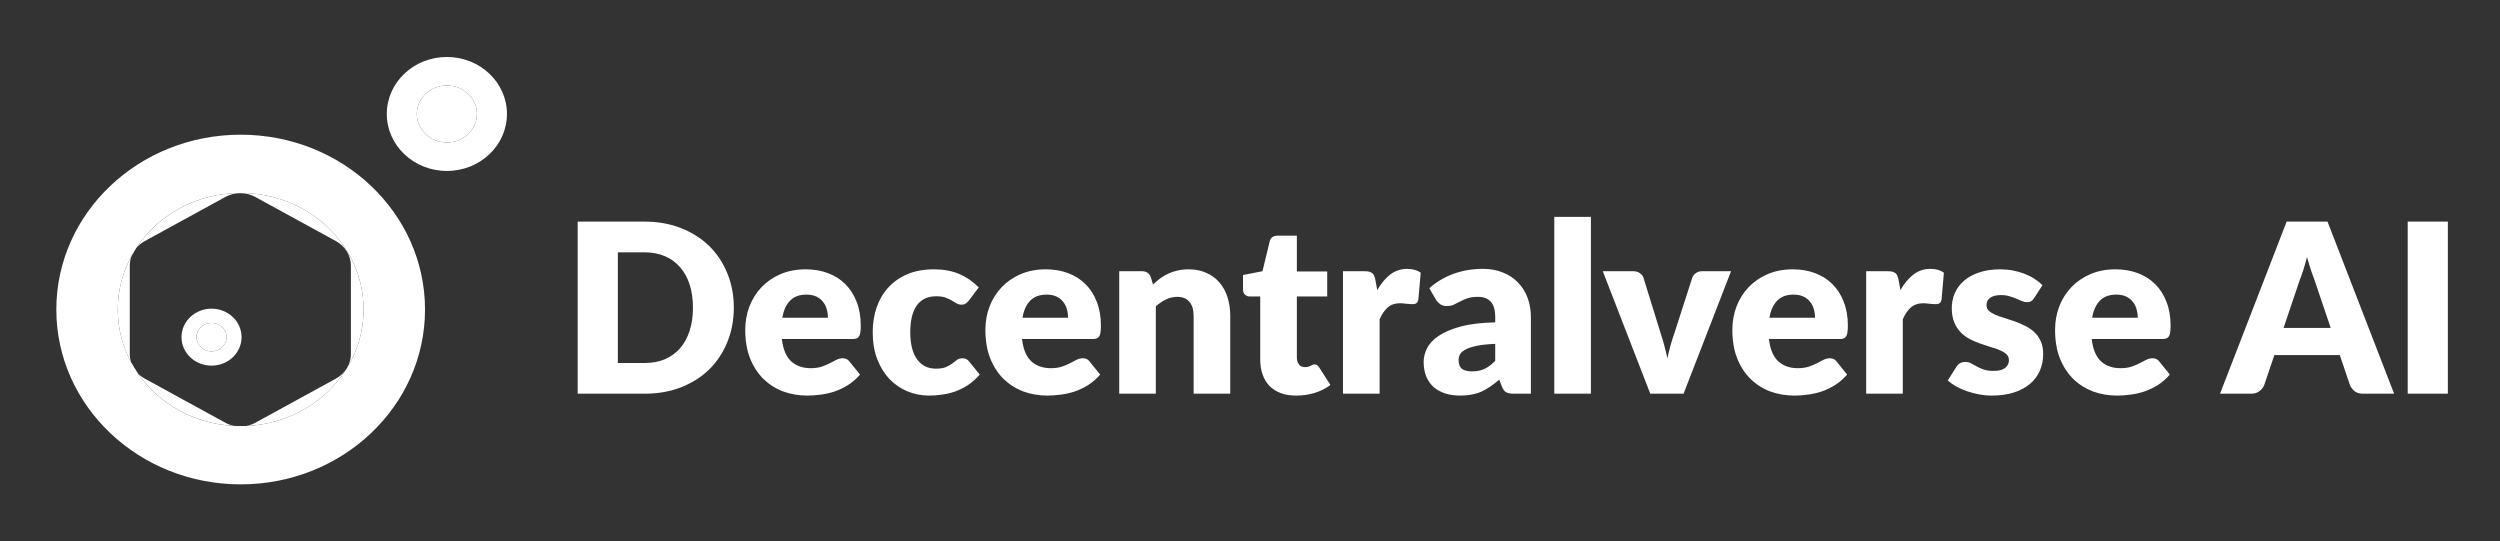
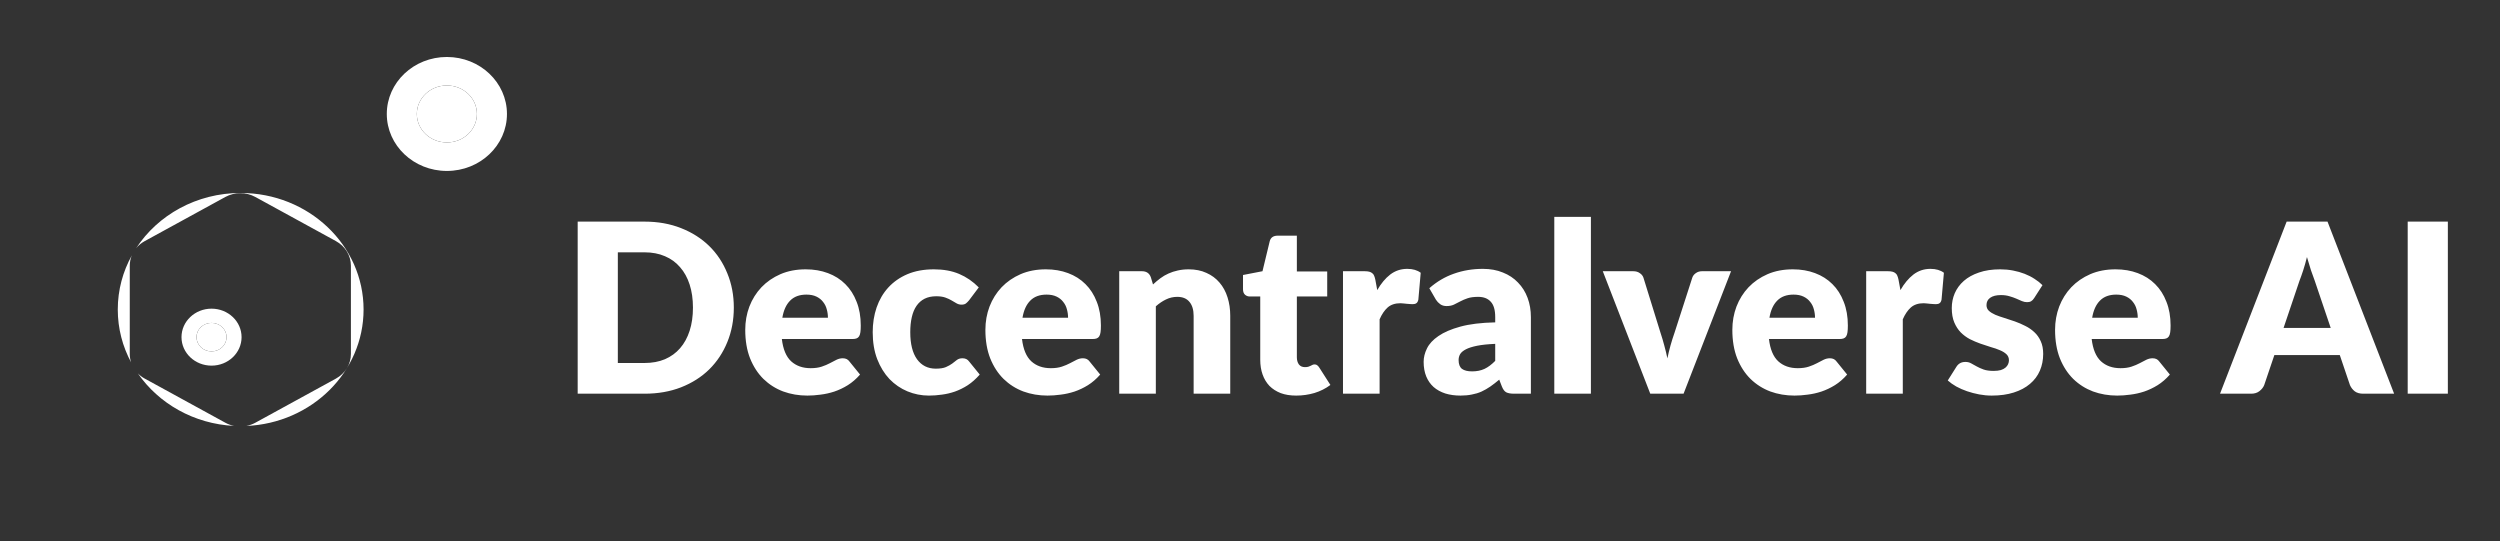
<svg xmlns="http://www.w3.org/2000/svg" width="254" height="55" viewBox="0 0 254 55" fill="none">
  <rect x="0" y="0" width="254" height="55" fill="#333333" stroke="none" />
  <path fill-rule="evenodd" clip-rule="evenodd" d="M21.492 37.149C23.178 37.149 24.544 35.853 24.544 34.254C24.544 32.656 23.178 31.36 21.492 31.36C19.806 31.36 18.44 32.656 18.44 34.254C18.44 35.853 19.806 37.149 21.492 37.149ZM21.492 35.702C22.335 35.702 23.018 35.054 23.018 34.254C23.018 33.455 22.335 32.807 21.492 32.807C20.649 32.807 19.966 33.455 19.966 34.254C19.966 35.054 20.649 35.702 21.492 35.702Z" fill="#fff" />
  <path d="M23.018 34.254C23.018 35.054 22.335 35.702 21.492 35.702C20.649 35.702 19.966 35.054 19.966 34.254C19.966 33.455 20.649 32.807 21.492 32.807C22.335 32.807 23.018 33.455 23.018 34.254Z" fill="#fff" />
  <path fill-rule="evenodd" clip-rule="evenodd" d="M45.402 17.368C48.774 17.368 51.507 14.776 51.507 11.579C51.507 8.381 48.774 5.789 45.402 5.789C42.031 5.789 39.298 8.381 39.298 11.579C39.298 14.776 42.031 17.368 45.402 17.368ZM45.402 14.473C47.088 14.473 48.455 13.177 48.455 11.579C48.455 9.98 47.088 8.684 45.402 8.684C43.717 8.684 42.35 9.98 42.35 11.579C42.35 13.177 43.717 14.473 45.402 14.473Z" fill="#fff" />
  <path d="M48.455 11.579C48.455 13.177 47.088 14.473 45.402 14.473C43.717 14.473 42.35 13.177 42.35 11.579C42.35 9.98 43.717 8.684 45.402 8.684C47.088 8.684 48.455 9.98 48.455 11.579Z" fill="#fff" />
-   <path fill-rule="evenodd" clip-rule="evenodd" d="M24.453 49.211C34.797 49.211 43.182 41.258 43.182 31.448C43.182 21.637 34.797 13.685 24.453 13.685C14.108 13.685 5.723 21.637 5.723 31.448C5.723 41.258 14.108 49.211 24.453 49.211ZM24.453 43.29C24.644 43.29 24.835 43.286 25.025 43.278C31.655 42.994 36.939 37.806 36.939 31.448C36.939 24.907 31.349 19.606 24.453 19.606C19.967 19.606 16.035 21.848 13.833 25.216C13.679 25.452 13.533 25.693 13.396 25.94C12.483 27.585 11.966 29.459 11.966 31.448C11.966 33.381 12.454 35.205 13.32 36.817C13.528 37.203 13.757 37.578 14.007 37.938C16.124 40.997 19.696 43.07 23.789 43.273C24.009 43.284 24.23 43.29 24.453 43.29Z" fill="#fff" />
  <path d="M25.025 43.278C31.655 42.994 36.939 37.806 36.939 31.448C36.939 24.907 31.349 19.606 24.453 19.606C19.967 19.606 16.035 21.848 13.833 25.216C14.07 24.928 14.366 24.682 14.71 24.494L22.892 20.014C23.836 19.497 25 19.497 25.944 20.014L34.126 24.494C35.07 25.011 35.652 25.966 35.652 27.001V35.961C35.652 36.995 35.07 37.95 34.126 38.468L25.944 42.948C25.654 43.106 25.344 43.216 25.025 43.278Z" fill="#fff" />
  <path d="M11.966 31.448C11.966 33.381 12.454 35.205 13.32 36.817C13.231 36.543 13.184 36.255 13.184 35.961V27.001C13.184 26.632 13.258 26.273 13.396 25.94C12.483 27.585 11.966 29.459 11.966 31.448Z" fill="#fff" />
  <path d="M22.892 42.948L14.71 38.468C14.445 38.323 14.209 38.144 14.007 37.938C16.124 40.997 19.696 43.07 23.789 43.273C23.478 43.211 23.175 43.103 22.892 42.948Z" fill="#fff" />
-   <path fill-rule="evenodd" clip-rule="evenodd" d="M23.789 43.273C24.196 43.355 24.617 43.356 25.025 43.278C24.835 43.286 24.644 43.29 24.453 43.29C24.23 43.29 24.009 43.284 23.789 43.273ZM14.007 37.938C13.691 37.618 13.457 37.235 13.32 36.817C13.528 37.203 13.757 37.578 14.007 37.938ZM13.396 25.94C13.533 25.693 13.679 25.452 13.833 25.216C13.651 25.436 13.504 25.68 13.396 25.94Z" fill="#fff" />
  <path d="M74.556 31.252C74.556 32.516 74.336 33.684 73.896 34.756C73.464 35.82 72.852 36.744 72.06 37.528C71.268 38.304 70.312 38.912 69.192 39.352C68.08 39.784 66.844 40 65.484 40H58.692V22.516H65.484C66.844 22.516 68.08 22.736 69.192 23.176C70.312 23.616 71.268 24.224 72.06 25C72.852 25.776 73.464 26.7 73.896 27.772C74.336 28.836 74.556 29.996 74.556 31.252ZM70.404 31.252C70.404 30.388 70.292 29.608 70.068 28.912C69.844 28.216 69.52 27.628 69.096 27.148C68.68 26.66 68.168 26.288 67.56 26.032C66.952 25.768 66.26 25.636 65.484 25.636H62.772V36.88H65.484C66.26 36.88 66.952 36.752 67.56 36.496C68.168 36.232 68.68 35.86 69.096 35.38C69.52 34.892 69.844 34.3 70.068 33.604C70.292 32.908 70.404 32.124 70.404 31.252ZM84.117 32.284C84.117 31.988 84.077 31.7 83.997 31.42C83.925 31.14 83.801 30.892 83.625 30.676C83.457 30.452 83.233 30.272 82.953 30.136C82.673 30 82.333 29.932 81.933 29.932C81.229 29.932 80.677 30.136 80.277 30.544C79.877 30.944 79.613 31.524 79.485 32.284H84.117ZM79.437 34.444C79.557 35.484 79.873 36.24 80.385 36.712C80.897 37.176 81.557 37.408 82.365 37.408C82.797 37.408 83.169 37.356 83.481 37.252C83.793 37.148 84.069 37.032 84.309 36.904C84.557 36.776 84.781 36.66 84.981 36.556C85.189 36.452 85.405 36.4 85.629 36.4C85.925 36.4 86.149 36.508 86.301 36.724L87.381 38.056C86.997 38.496 86.581 38.856 86.133 39.136C85.693 39.408 85.237 39.624 84.765 39.784C84.301 39.936 83.833 40.04 83.361 40.096C82.897 40.16 82.453 40.192 82.029 40.192C81.157 40.192 80.337 40.052 79.569 39.772C78.809 39.484 78.141 39.06 77.565 38.5C76.997 37.94 76.545 37.244 76.209 36.412C75.881 35.58 75.717 34.612 75.717 33.508C75.717 32.676 75.857 31.888 76.137 31.144C76.425 30.4 76.833 29.748 77.361 29.188C77.897 28.628 78.541 28.184 79.293 27.856C80.053 27.528 80.909 27.364 81.861 27.364C82.685 27.364 83.437 27.492 84.117 27.748C84.805 28.004 85.393 28.376 85.881 28.864C86.377 29.352 86.761 29.952 87.033 30.664C87.313 31.368 87.453 32.168 87.453 33.064C87.453 33.344 87.441 33.572 87.417 33.748C87.393 33.924 87.349 34.064 87.285 34.168C87.221 34.272 87.133 34.344 87.021 34.384C86.917 34.424 86.781 34.444 86.613 34.444H79.437ZM98.459 30.508C98.347 30.644 98.239 30.752 98.135 30.832C98.031 30.912 97.883 30.952 97.691 30.952C97.507 30.952 97.339 30.908 97.187 30.82C97.043 30.732 96.879 30.636 96.695 30.532C96.511 30.42 96.295 30.32 96.047 30.232C95.799 30.144 95.491 30.1 95.123 30.1C94.667 30.1 94.271 30.184 93.935 30.352C93.607 30.52 93.335 30.76 93.119 31.072C92.903 31.384 92.743 31.768 92.639 32.224C92.535 32.672 92.483 33.18 92.483 33.748C92.483 34.94 92.711 35.856 93.167 36.496C93.631 37.136 94.267 37.456 95.075 37.456C95.507 37.456 95.847 37.404 96.095 37.3C96.351 37.188 96.567 37.068 96.743 36.94C96.919 36.804 97.079 36.68 97.223 36.568C97.375 36.456 97.563 36.4 97.787 36.4C98.083 36.4 98.307 36.508 98.459 36.724L99.539 38.056C99.155 38.496 98.751 38.856 98.327 39.136C97.903 39.408 97.467 39.624 97.019 39.784C96.579 39.936 96.135 40.04 95.687 40.096C95.239 40.16 94.803 40.192 94.379 40.192C93.619 40.192 92.891 40.048 92.195 39.76C91.507 39.472 90.899 39.056 90.371 38.512C89.851 37.96 89.435 37.284 89.123 36.484C88.819 35.684 88.667 34.772 88.667 33.748C88.667 32.852 88.799 32.016 89.063 31.24C89.335 30.456 89.731 29.78 90.251 29.212C90.779 28.636 91.427 28.184 92.195 27.856C92.971 27.528 93.867 27.364 94.883 27.364C95.859 27.364 96.715 27.52 97.451 27.832C98.187 28.144 98.851 28.6 99.443 29.2L98.459 30.508ZM108.516 32.284C108.516 31.988 108.476 31.7 108.396 31.42C108.324 31.14 108.2 30.892 108.024 30.676C107.856 30.452 107.632 30.272 107.352 30.136C107.072 30 106.732 29.932 106.332 29.932C105.628 29.932 105.076 30.136 104.676 30.544C104.276 30.944 104.012 31.524 103.884 32.284H108.516ZM103.836 34.444C103.956 35.484 104.272 36.24 104.784 36.712C105.296 37.176 105.956 37.408 106.764 37.408C107.196 37.408 107.568 37.356 107.88 37.252C108.192 37.148 108.468 37.032 108.708 36.904C108.956 36.776 109.18 36.66 109.38 36.556C109.588 36.452 109.804 36.4 110.028 36.4C110.324 36.4 110.548 36.508 110.7 36.724L111.78 38.056C111.396 38.496 110.98 38.856 110.532 39.136C110.092 39.408 109.636 39.624 109.164 39.784C108.7 39.936 108.232 40.04 107.76 40.096C107.296 40.16 106.852 40.192 106.428 40.192C105.556 40.192 104.736 40.052 103.968 39.772C103.208 39.484 102.54 39.06 101.964 38.5C101.396 37.94 100.944 37.244 100.608 36.412C100.28 35.58 100.116 34.612 100.116 33.508C100.116 32.676 100.256 31.888 100.536 31.144C100.824 30.4 101.232 29.748 101.76 29.188C102.296 28.628 102.94 28.184 103.692 27.856C104.452 27.528 105.308 27.364 106.26 27.364C107.084 27.364 107.836 27.492 108.516 27.748C109.204 28.004 109.792 28.376 110.28 28.864C110.776 29.352 111.16 29.952 111.432 30.664C111.712 31.368 111.852 32.168 111.852 33.064C111.852 33.344 111.84 33.572 111.816 33.748C111.792 33.924 111.748 34.064 111.684 34.168C111.62 34.272 111.532 34.344 111.42 34.384C111.316 34.424 111.18 34.444 111.012 34.444H103.836ZM117.145 28.9C117.385 28.676 117.633 28.468 117.889 28.276C118.145 28.084 118.417 27.924 118.705 27.796C119.001 27.66 119.317 27.556 119.653 27.484C119.997 27.404 120.369 27.364 120.769 27.364C121.449 27.364 122.049 27.484 122.569 27.724C123.097 27.956 123.541 28.284 123.901 28.708C124.261 29.124 124.533 29.624 124.717 30.208C124.901 30.784 124.993 31.412 124.993 32.092V40H121.273V32.092C121.273 31.484 121.133 31.012 120.853 30.676C120.573 30.332 120.161 30.16 119.617 30.16C119.209 30.16 118.825 30.248 118.465 30.424C118.113 30.592 117.769 30.824 117.433 31.12V40H113.713V27.556H116.017C116.481 27.556 116.785 27.764 116.929 28.18L117.145 28.9ZM131.689 40.192C131.097 40.192 130.573 40.108 130.117 39.94C129.669 39.764 129.289 39.52 128.977 39.208C128.673 38.888 128.441 38.504 128.281 38.056C128.121 37.608 128.041 37.108 128.041 36.556V30.124H126.985C126.793 30.124 126.629 30.064 126.493 29.944C126.357 29.816 126.289 29.632 126.289 29.392V27.94L128.269 27.556L129.001 24.52C129.097 24.136 129.369 23.944 129.817 23.944H131.761V27.58H134.845V30.124H131.761V36.304C131.761 36.592 131.829 36.832 131.965 37.024C132.109 37.208 132.313 37.3 132.577 37.3C132.713 37.3 132.825 37.288 132.913 37.264C133.009 37.232 133.089 37.2 133.153 37.168C133.225 37.128 133.289 37.096 133.345 37.072C133.409 37.04 133.481 37.024 133.561 37.024C133.673 37.024 133.761 37.052 133.825 37.108C133.897 37.156 133.969 37.236 134.041 37.348L135.169 39.112C134.689 39.472 134.149 39.744 133.549 39.928C132.949 40.104 132.329 40.192 131.689 40.192ZM139.928 29.476C140.312 28.804 140.752 28.276 141.247 27.892C141.752 27.508 142.328 27.316 142.976 27.316C143.536 27.316 143.992 27.448 144.344 27.712L144.104 30.448C144.064 30.624 143.996 30.744 143.9 30.808C143.812 30.872 143.688 30.904 143.528 30.904C143.464 30.904 143.38 30.9 143.276 30.892C143.172 30.884 143.064 30.876 142.952 30.868C142.84 30.852 142.724 30.84 142.604 30.832C142.492 30.816 142.388 30.808 142.292 30.808C141.748 30.808 141.312 30.952 140.984 31.24C140.664 31.528 140.392 31.928 140.168 32.44V40H136.448V27.556H138.656C138.84 27.556 138.992 27.572 139.112 27.604C139.24 27.636 139.344 27.688 139.424 27.76C139.512 27.824 139.576 27.912 139.616 28.024C139.664 28.136 139.704 28.272 139.736 28.432L139.928 29.476ZM151.914 34.936C151.17 34.968 150.558 35.032 150.078 35.128C149.598 35.224 149.218 35.344 148.938 35.488C148.658 35.632 148.462 35.796 148.35 35.98C148.246 36.164 148.194 36.364 148.194 36.58C148.194 37.004 148.31 37.304 148.542 37.48C148.774 37.648 149.114 37.732 149.562 37.732C150.042 37.732 150.462 37.648 150.822 37.48C151.182 37.312 151.546 37.04 151.914 36.664V34.936ZM145.218 29.284C145.97 28.62 146.802 28.128 147.714 27.808C148.634 27.48 149.618 27.316 150.666 27.316C151.418 27.316 152.094 27.44 152.694 27.688C153.302 27.928 153.814 28.268 154.23 28.708C154.654 29.14 154.978 29.656 155.202 30.256C155.426 30.856 155.538 31.512 155.538 32.224V40H153.834C153.482 40 153.214 39.952 153.03 39.856C152.854 39.76 152.706 39.56 152.586 39.256L152.322 38.572C152.01 38.836 151.71 39.068 151.422 39.268C151.134 39.468 150.834 39.64 150.522 39.784C150.218 39.92 149.89 40.02 149.538 40.084C149.194 40.156 148.81 40.192 148.386 40.192C147.818 40.192 147.302 40.12 146.838 39.976C146.374 39.824 145.978 39.604 145.65 39.316C145.33 39.028 145.082 38.672 144.906 38.248C144.73 37.816 144.642 37.32 144.642 36.76C144.642 36.312 144.754 35.86 144.978 35.404C145.202 34.94 145.59 34.52 146.142 34.144C146.694 33.76 147.438 33.44 148.374 33.184C149.31 32.928 150.49 32.784 151.914 32.752V32.224C151.914 31.496 151.762 30.972 151.458 30.652C151.162 30.324 150.738 30.16 150.186 30.16C149.746 30.16 149.386 30.208 149.106 30.304C148.826 30.4 148.574 30.508 148.35 30.628C148.134 30.748 147.922 30.856 147.714 30.952C147.506 31.048 147.258 31.096 146.97 31.096C146.714 31.096 146.498 31.032 146.322 30.904C146.146 30.776 146.002 30.624 145.89 30.448L145.218 29.284ZM161.636 22.036V40H157.916V22.036H161.636ZM175.875 27.556L171.051 40H167.667L162.843 27.556H165.939C166.203 27.556 166.423 27.62 166.599 27.748C166.783 27.868 166.907 28.02 166.971 28.204L168.699 33.784C168.851 34.24 168.983 34.684 169.095 35.116C169.215 35.548 169.319 35.98 169.407 36.412C169.583 35.548 169.827 34.672 170.139 33.784L171.939 28.204C172.003 28.02 172.123 27.868 172.299 27.748C172.475 27.62 172.683 27.556 172.923 27.556H175.875ZM184.406 32.284C184.406 31.988 184.366 31.7 184.286 31.42C184.214 31.14 184.09 30.892 183.914 30.676C183.746 30.452 183.522 30.272 183.242 30.136C182.962 30 182.622 29.932 182.222 29.932C181.518 29.932 180.966 30.136 180.566 30.544C180.166 30.944 179.902 31.524 179.774 32.284H184.406ZM179.726 34.444C179.846 35.484 180.162 36.24 180.674 36.712C181.186 37.176 181.846 37.408 182.654 37.408C183.086 37.408 183.458 37.356 183.77 37.252C184.082 37.148 184.358 37.032 184.598 36.904C184.846 36.776 185.07 36.66 185.27 36.556C185.478 36.452 185.694 36.4 185.918 36.4C186.214 36.4 186.438 36.508 186.59 36.724L187.67 38.056C187.286 38.496 186.87 38.856 186.422 39.136C185.982 39.408 185.526 39.624 185.054 39.784C184.59 39.936 184.122 40.04 183.65 40.096C183.186 40.16 182.742 40.192 182.318 40.192C181.446 40.192 180.626 40.052 179.858 39.772C179.098 39.484 178.43 39.06 177.854 38.5C177.286 37.94 176.834 37.244 176.498 36.412C176.17 35.58 176.006 34.612 176.006 33.508C176.006 32.676 176.146 31.888 176.426 31.144C176.714 30.4 177.122 29.748 177.65 29.188C178.186 28.628 178.83 28.184 179.582 27.856C180.342 27.528 181.198 27.364 182.15 27.364C182.974 27.364 183.726 27.492 184.406 27.748C185.094 28.004 185.682 28.376 186.17 28.864C186.666 29.352 187.05 29.952 187.322 30.664C187.602 31.368 187.742 32.168 187.742 33.064C187.742 33.344 187.73 33.572 187.706 33.748C187.682 33.924 187.638 34.064 187.574 34.168C187.51 34.272 187.422 34.344 187.31 34.384C187.206 34.424 187.07 34.444 186.902 34.444H179.726ZM193.084 29.476C193.468 28.804 193.908 28.276 194.404 27.892C194.908 27.508 195.484 27.316 196.132 27.316C196.692 27.316 197.148 27.448 197.5 27.712L197.26 30.448C197.22 30.624 197.152 30.744 197.056 30.808C196.968 30.872 196.844 30.904 196.684 30.904C196.62 30.904 196.536 30.9 196.432 30.892C196.328 30.884 196.22 30.876 196.108 30.868C195.996 30.852 195.88 30.84 195.76 30.832C195.648 30.816 195.544 30.808 195.448 30.808C194.904 30.808 194.468 30.952 194.14 31.24C193.82 31.528 193.548 31.928 193.324 32.44V40H189.604V27.556H191.812C191.996 27.556 192.148 27.572 192.268 27.604C192.396 27.636 192.5 27.688 192.58 27.76C192.668 27.824 192.732 27.912 192.772 28.024C192.82 28.136 192.86 28.272 192.892 28.432L193.084 29.476ZM206.676 30.28C206.58 30.432 206.476 30.54 206.364 30.604C206.26 30.668 206.124 30.7 205.956 30.7C205.78 30.7 205.604 30.664 205.428 30.592C205.252 30.512 205.06 30.428 204.852 30.34C204.652 30.252 204.424 30.172 204.168 30.1C203.912 30.02 203.62 29.98 203.292 29.98C202.82 29.98 202.456 30.072 202.2 30.256C201.952 30.432 201.828 30.68 201.828 31C201.828 31.232 201.908 31.424 202.068 31.576C202.236 31.728 202.456 31.864 202.728 31.984C203 32.096 203.308 32.204 203.652 32.308C203.996 32.412 204.348 32.528 204.708 32.656C205.068 32.784 205.42 32.936 205.764 33.112C206.108 33.28 206.416 33.492 206.688 33.748C206.96 33.996 207.176 34.3 207.336 34.66C207.504 35.02 207.588 35.452 207.588 35.956C207.588 36.572 207.476 37.14 207.252 37.66C207.028 38.18 206.692 38.628 206.244 39.004C205.804 39.38 205.256 39.672 204.6 39.88C203.952 40.088 203.204 40.192 202.356 40.192C201.932 40.192 201.508 40.152 201.084 40.072C200.66 39.992 200.248 39.884 199.848 39.748C199.456 39.612 199.092 39.452 198.756 39.268C198.42 39.076 198.132 38.872 197.892 38.656L198.756 37.288C198.852 37.128 198.972 37.004 199.116 36.916C199.268 36.82 199.46 36.772 199.692 36.772C199.908 36.772 200.1 36.82 200.268 36.916C200.444 37.012 200.632 37.116 200.832 37.228C201.032 37.34 201.264 37.444 201.528 37.54C201.8 37.636 202.14 37.684 202.548 37.684C202.836 37.684 203.08 37.656 203.28 37.6C203.48 37.536 203.64 37.452 203.76 37.348C203.88 37.244 203.968 37.128 204.024 37C204.08 36.872 204.108 36.74 204.108 36.604C204.108 36.356 204.024 36.152 203.856 35.992C203.688 35.832 203.468 35.696 203.196 35.584C202.924 35.464 202.612 35.356 202.26 35.26C201.916 35.156 201.564 35.04 201.204 34.912C200.844 34.784 200.488 34.632 200.136 34.456C199.792 34.272 199.484 34.044 199.212 33.772C198.94 33.492 198.72 33.152 198.552 32.752C198.384 32.352 198.3 31.868 198.3 31.3C198.3 30.772 198.4 30.272 198.6 29.8C198.808 29.32 199.116 28.9 199.524 28.54C199.932 28.18 200.444 27.896 201.06 27.688C201.676 27.472 202.396 27.364 203.22 27.364C203.668 27.364 204.1 27.404 204.516 27.484C204.94 27.564 205.336 27.676 205.704 27.82C206.072 27.964 206.408 28.136 206.712 28.336C207.016 28.528 207.284 28.74 207.516 28.972L206.676 30.28ZM217.195 32.284C217.195 31.988 217.155 31.7 217.075 31.42C217.003 31.14 216.879 30.892 216.703 30.676C216.535 30.452 216.311 30.272 216.031 30.136C215.751 30 215.411 29.932 215.011 29.932C214.307 29.932 213.755 30.136 213.355 30.544C212.955 30.944 212.691 31.524 212.563 32.284H217.195ZM212.515 34.444C212.635 35.484 212.951 36.24 213.463 36.712C213.975 37.176 214.635 37.408 215.443 37.408C215.875 37.408 216.247 37.356 216.559 37.252C216.871 37.148 217.147 37.032 217.387 36.904C217.635 36.776 217.859 36.66 218.059 36.556C218.267 36.452 218.483 36.4 218.707 36.4C219.003 36.4 219.227 36.508 219.379 36.724L220.459 38.056C220.075 38.496 219.659 38.856 219.211 39.136C218.771 39.408 218.315 39.624 217.843 39.784C217.379 39.936 216.911 40.04 216.439 40.096C215.975 40.16 215.531 40.192 215.107 40.192C214.235 40.192 213.415 40.052 212.647 39.772C211.887 39.484 211.219 39.06 210.643 38.5C210.075 37.94 209.623 37.244 209.287 36.412C208.959 35.58 208.795 34.612 208.795 33.508C208.795 32.676 208.935 31.888 209.215 31.144C209.503 30.4 209.911 29.748 210.439 29.188C210.975 28.628 211.619 28.184 212.371 27.856C213.131 27.528 213.987 27.364 214.939 27.364C215.763 27.364 216.515 27.492 217.195 27.748C217.883 28.004 218.471 28.376 218.959 28.864C219.455 29.352 219.839 29.952 220.111 30.664C220.391 31.368 220.531 32.168 220.531 33.064C220.531 33.344 220.519 33.572 220.495 33.748C220.471 33.924 220.427 34.064 220.363 34.168C220.299 34.272 220.211 34.344 220.099 34.384C219.995 34.424 219.859 34.444 219.691 34.444H212.515ZM236.799 33.316L235.179 28.528C235.059 28.224 234.931 27.868 234.795 27.46C234.659 27.044 234.523 26.596 234.387 26.116C234.267 26.604 234.139 27.056 234.003 27.472C233.867 27.888 233.739 28.248 233.619 28.552L232.011 33.316H236.799ZM243.243 40H240.099C239.747 40 239.463 39.92 239.247 39.76C239.031 39.592 238.867 39.38 238.755 39.124L237.723 36.076H231.075L230.043 39.124C229.955 39.348 229.795 39.552 229.563 39.736C229.339 39.912 229.059 40 228.723 40H225.555L232.323 22.516H236.475L243.243 40ZM248.702 40H244.622V22.516H248.702V40Z" fill="white" />
</svg>